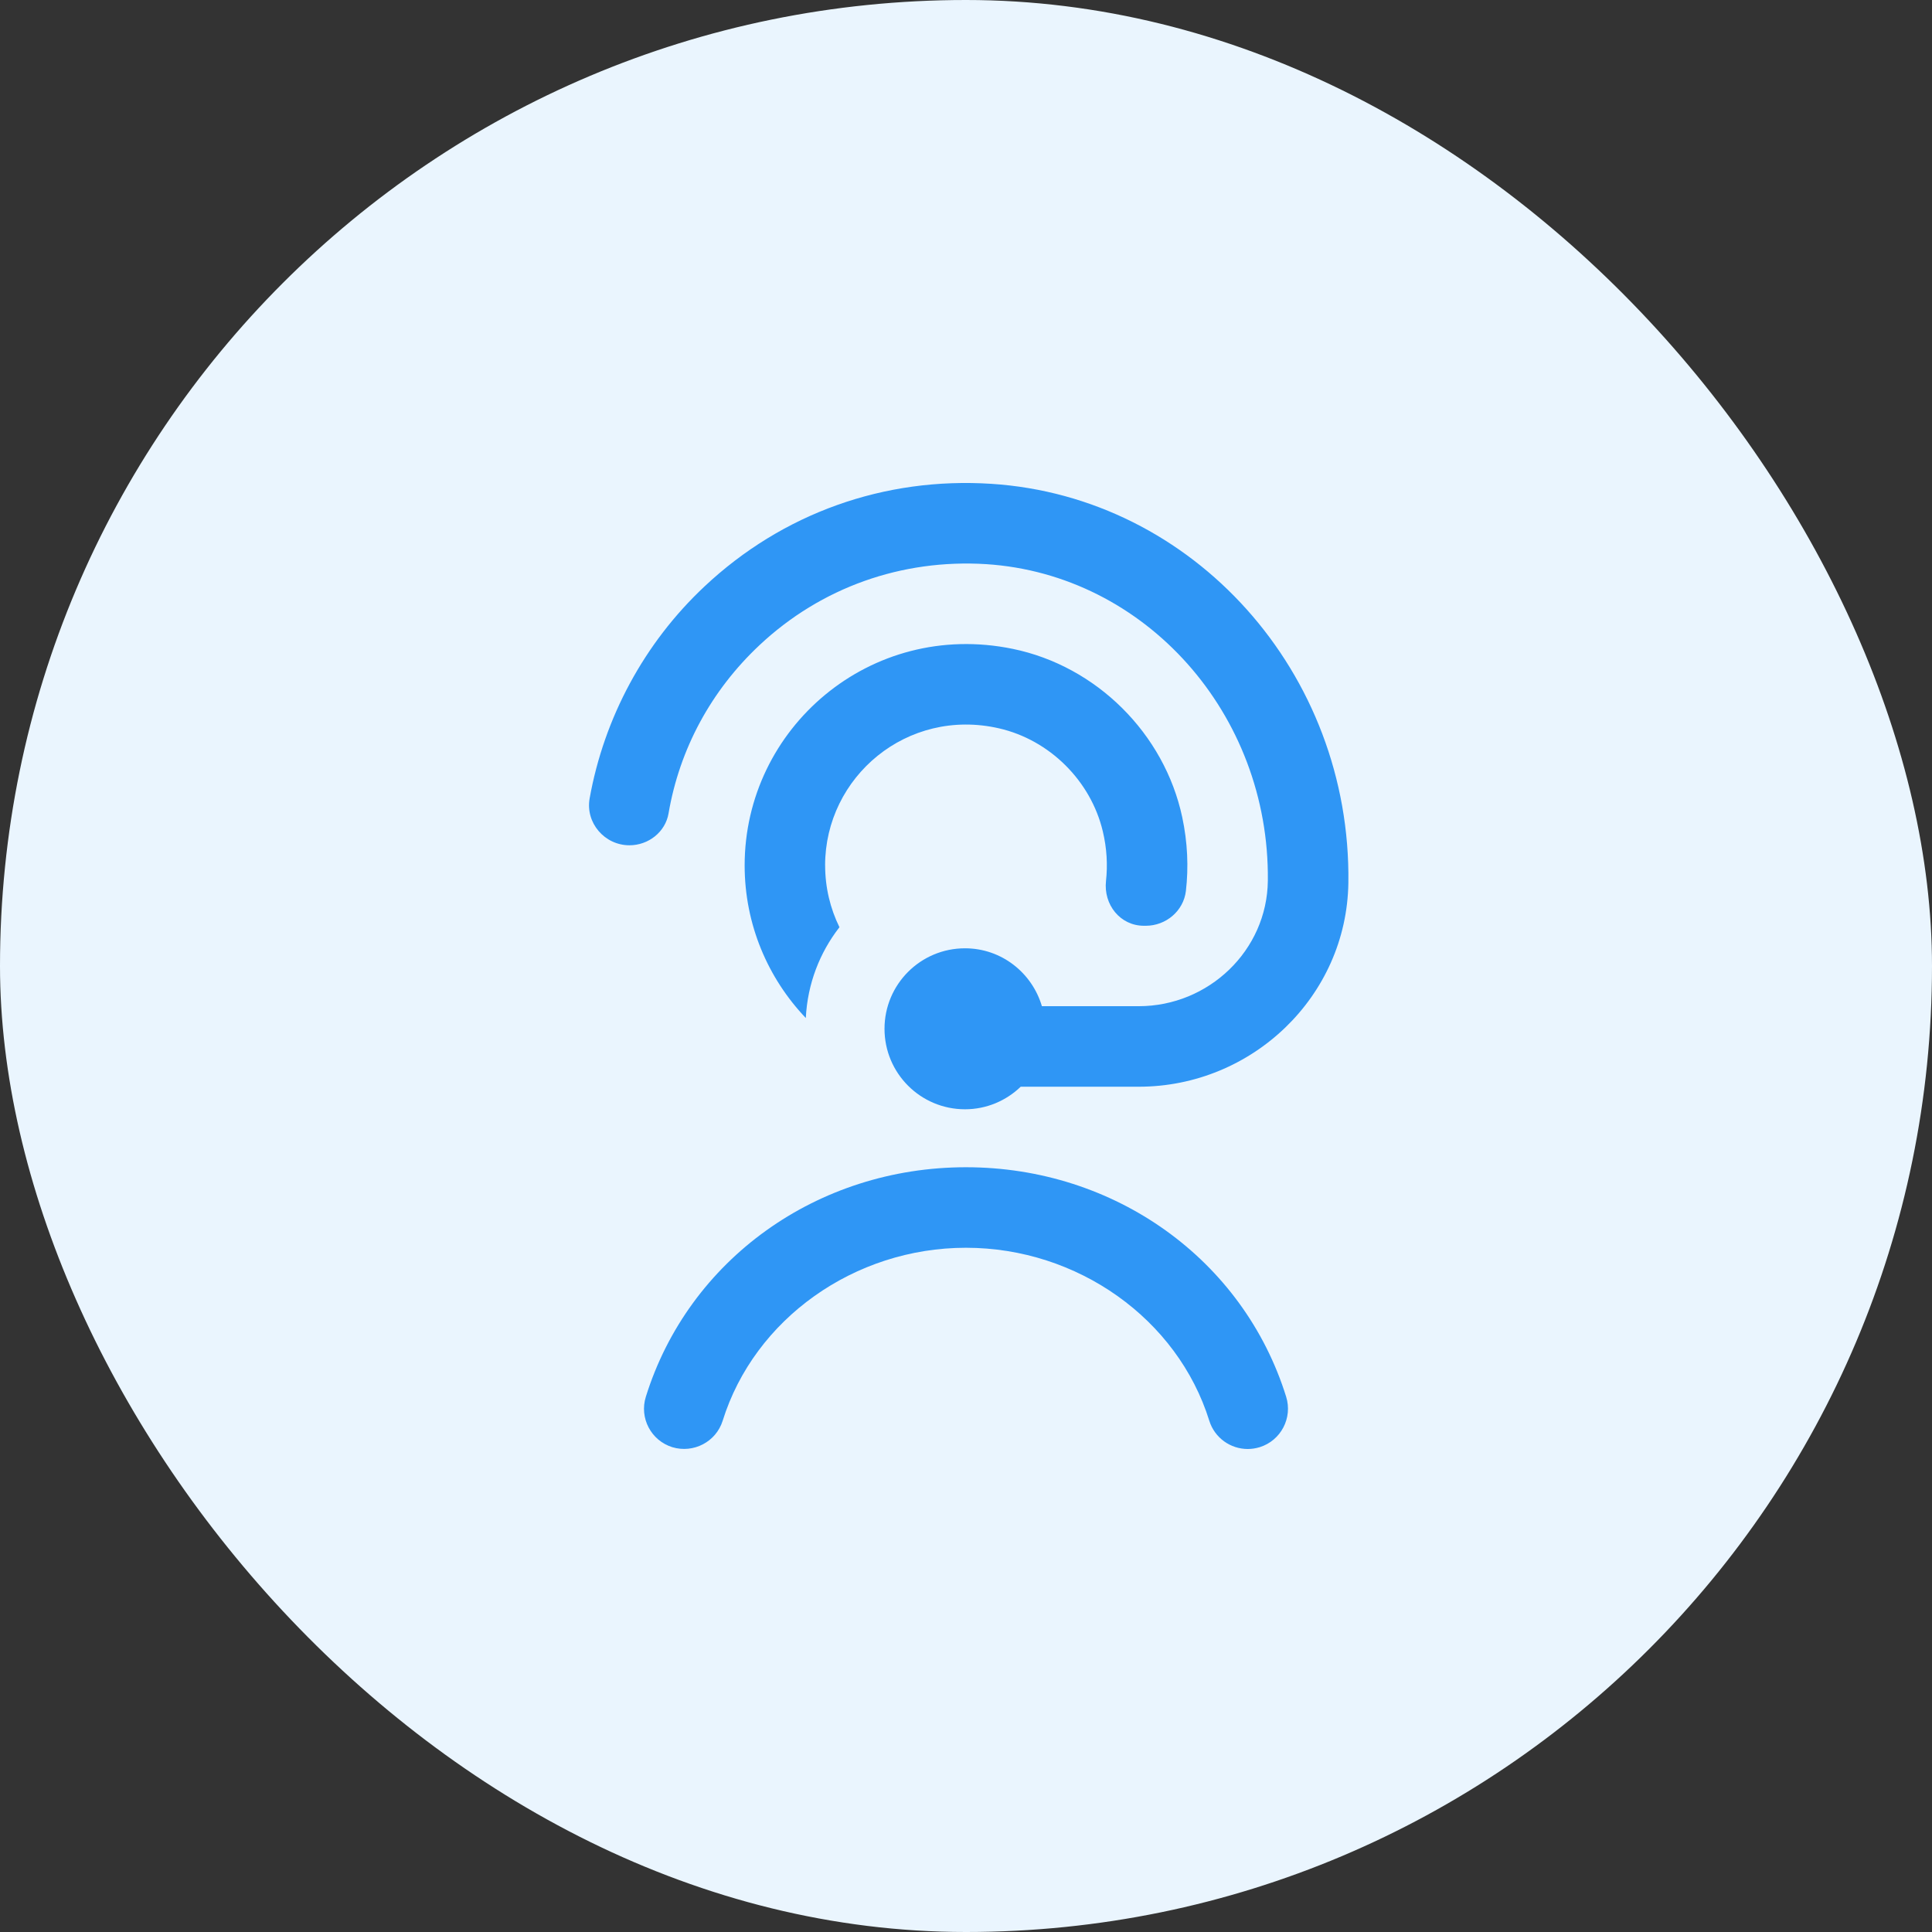
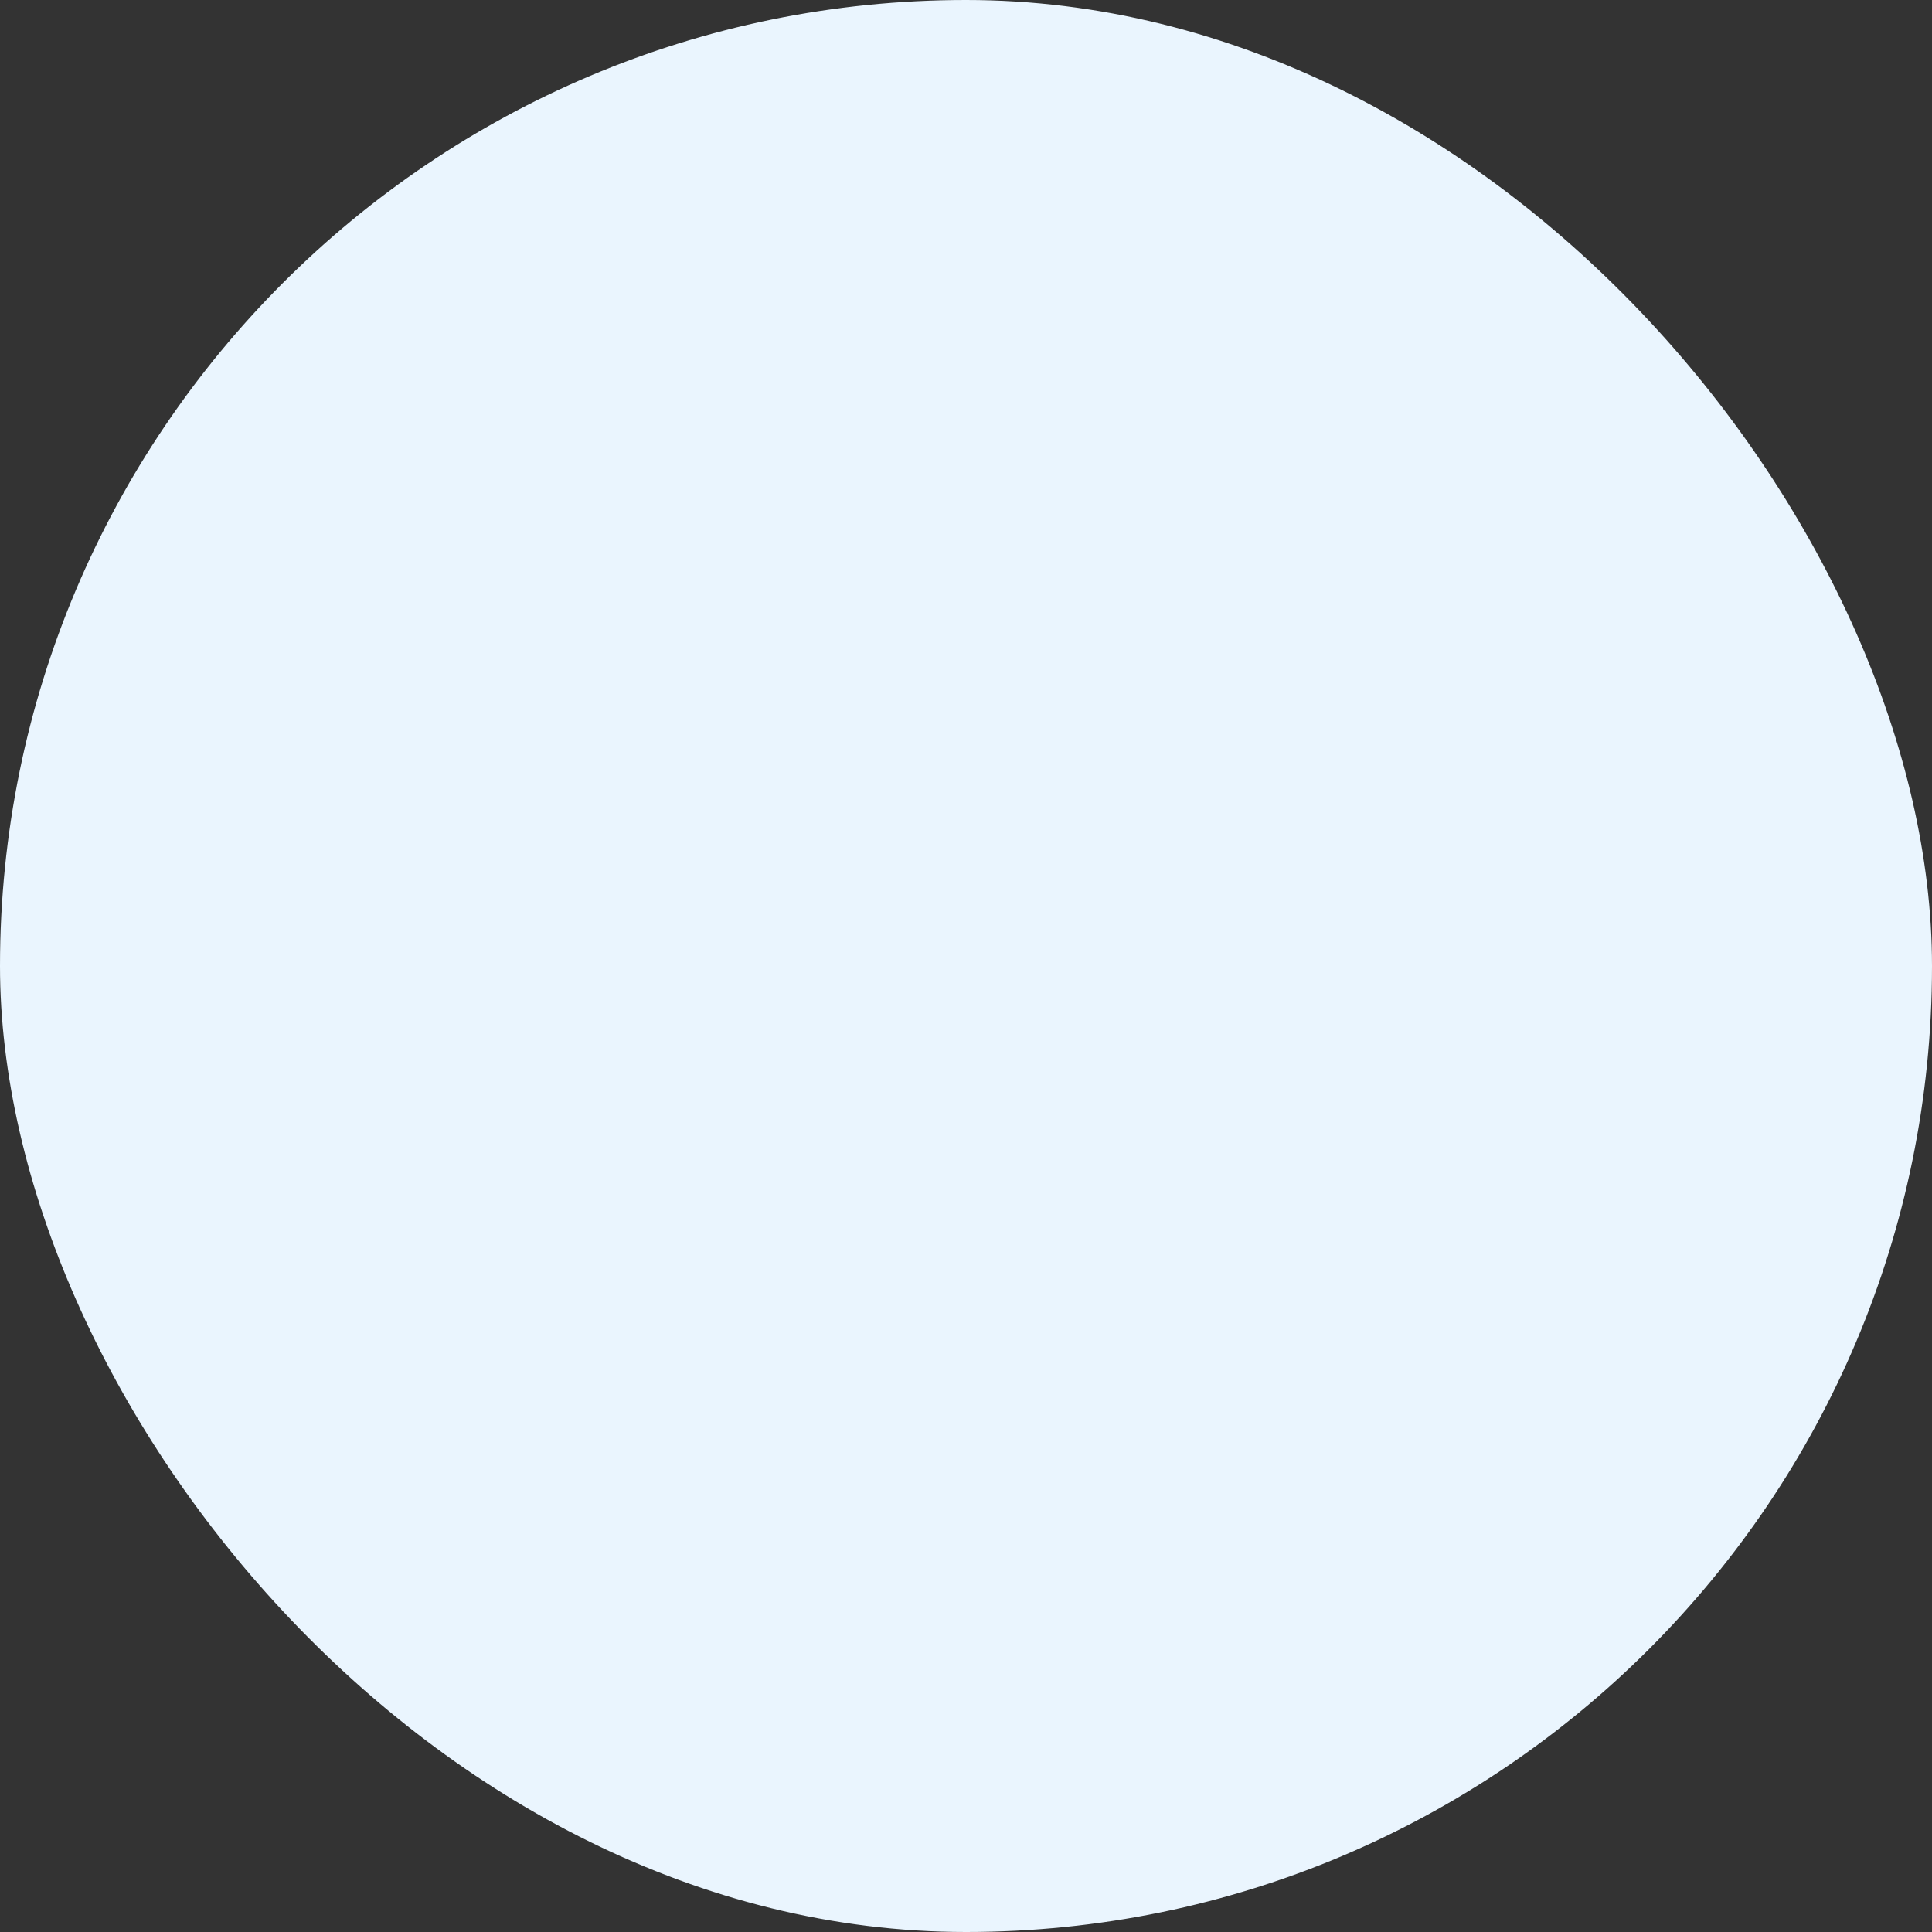
<svg xmlns="http://www.w3.org/2000/svg" width="56" height="56" viewBox="0 0 56 56" fill="none">
  <rect x="0" y="0" width="56" height="56" fill="#333333" stroke="none" />
  <rect width="56" height="56" rx="28" fill="#EAF5FE" />
-   <path d="M23.917 25.083C23.917 25.726 24.066 26.335 24.332 26.876C23.761 27.609 23.405 28.518 23.357 29.508C22.259 28.356 21.584 26.797 21.584 25.084C21.584 21.105 25.226 17.96 29.352 18.807C31.782 19.306 33.75 21.262 34.268 23.688C34.424 24.421 34.453 25.138 34.374 25.824C34.306 26.405 33.796 26.834 33.211 26.834H33.158C32.468 26.834 31.982 26.22 32.058 25.534C32.109 25.073 32.083 24.589 31.965 24.095C31.617 22.633 30.425 21.449 28.96 21.112C26.294 20.499 23.916 22.52 23.916 25.084L23.917 25.083ZM19.379 23.572C19.698 21.714 20.607 20.02 22.017 18.698C23.8 17.026 26.136 16.2 28.585 16.352C33.197 16.651 36.803 20.691 36.749 25.528C36.727 27.553 35.031 29.165 33.007 29.165H30.2C29.915 28.198 29.03 27.487 27.971 27.487C26.682 27.487 25.638 28.531 25.638 29.82C25.638 31.109 26.682 32.153 27.971 32.153C28.599 32.153 29.167 31.902 29.586 31.499H33.007C36.295 31.499 39.036 28.88 39.083 25.592C39.169 19.501 34.593 14.402 28.735 14.024C25.627 13.823 22.679 14.878 20.422 16.997C18.673 18.636 17.51 20.806 17.091 23.141C16.964 23.85 17.525 24.501 18.245 24.501C18.795 24.501 19.287 24.117 19.379 23.574V23.572ZM28 33.833C23.689 33.833 19.96 36.507 18.72 40.486C18.527 41.1 18.871 41.755 19.486 41.947C20.1 42.133 20.754 41.795 20.947 41.181C21.867 38.229 24.766 36.167 27.999 36.167C31.232 36.167 34.132 38.229 35.052 41.181C35.208 41.68 35.668 42 36.166 42C36.281 42 36.397 41.982 36.514 41.947C37.128 41.755 37.471 41.1 37.28 40.486C36.04 36.507 32.31 33.833 27.999 33.833H28Z" fill="#2F96F5" />
</svg>